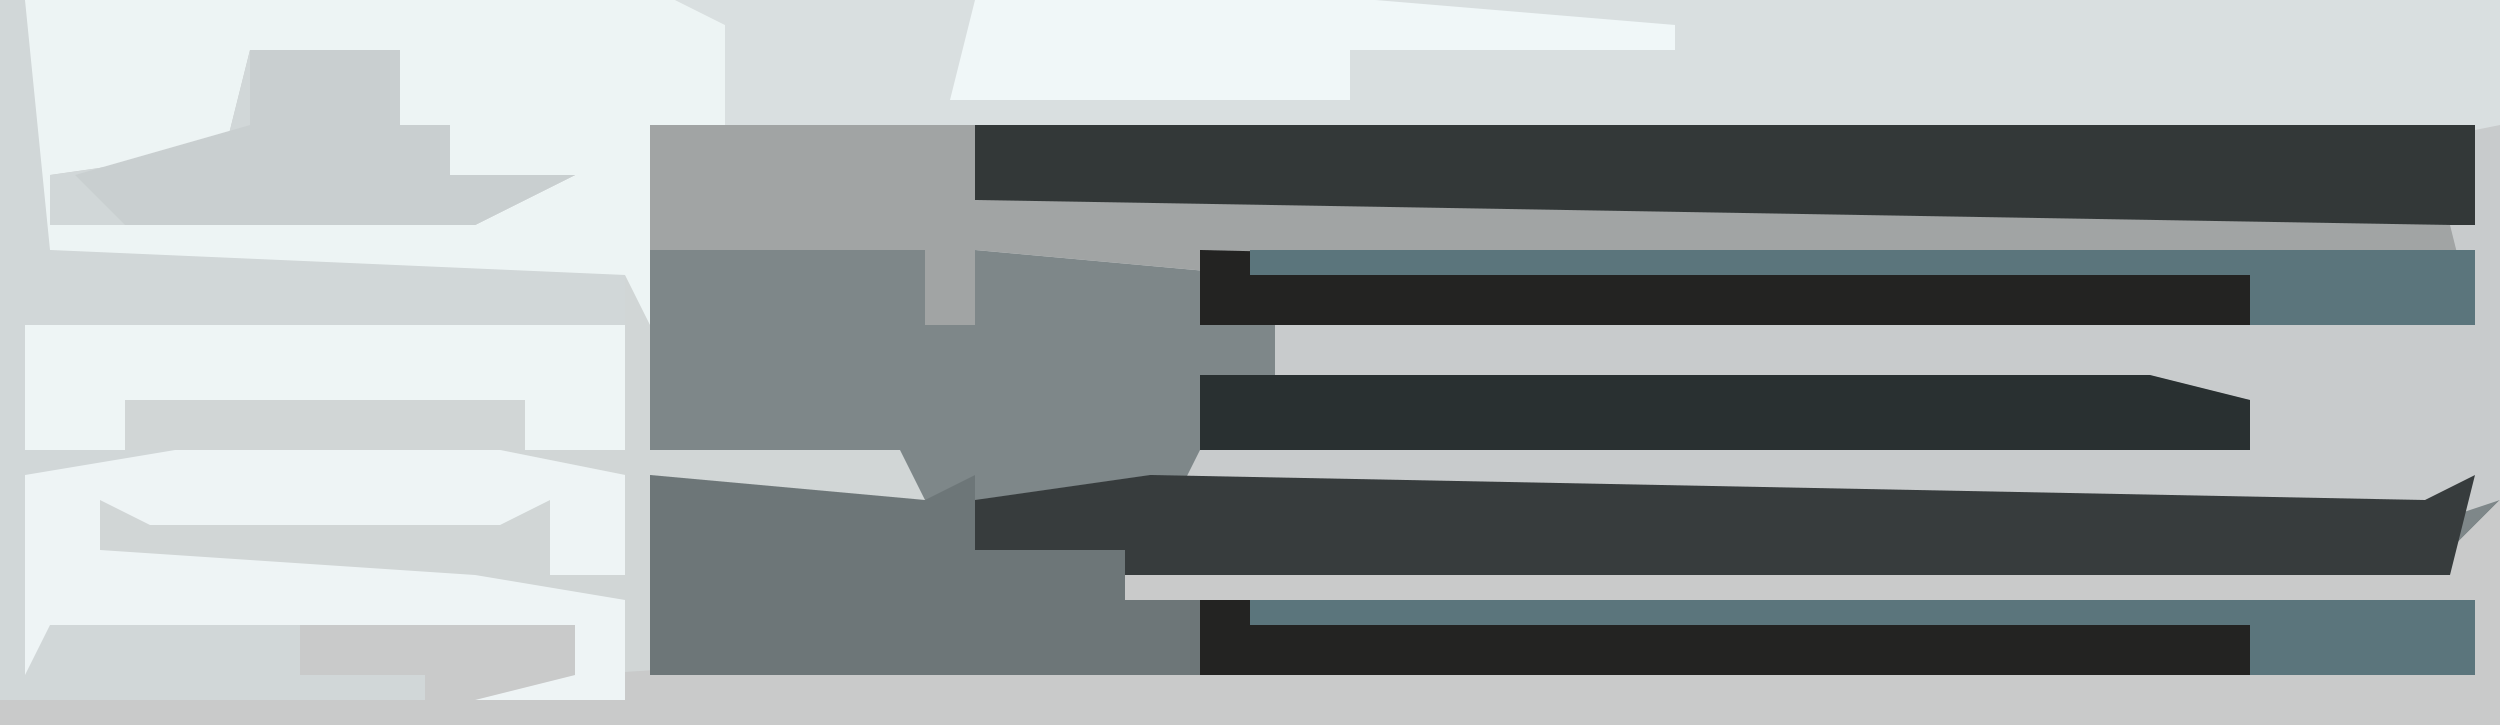
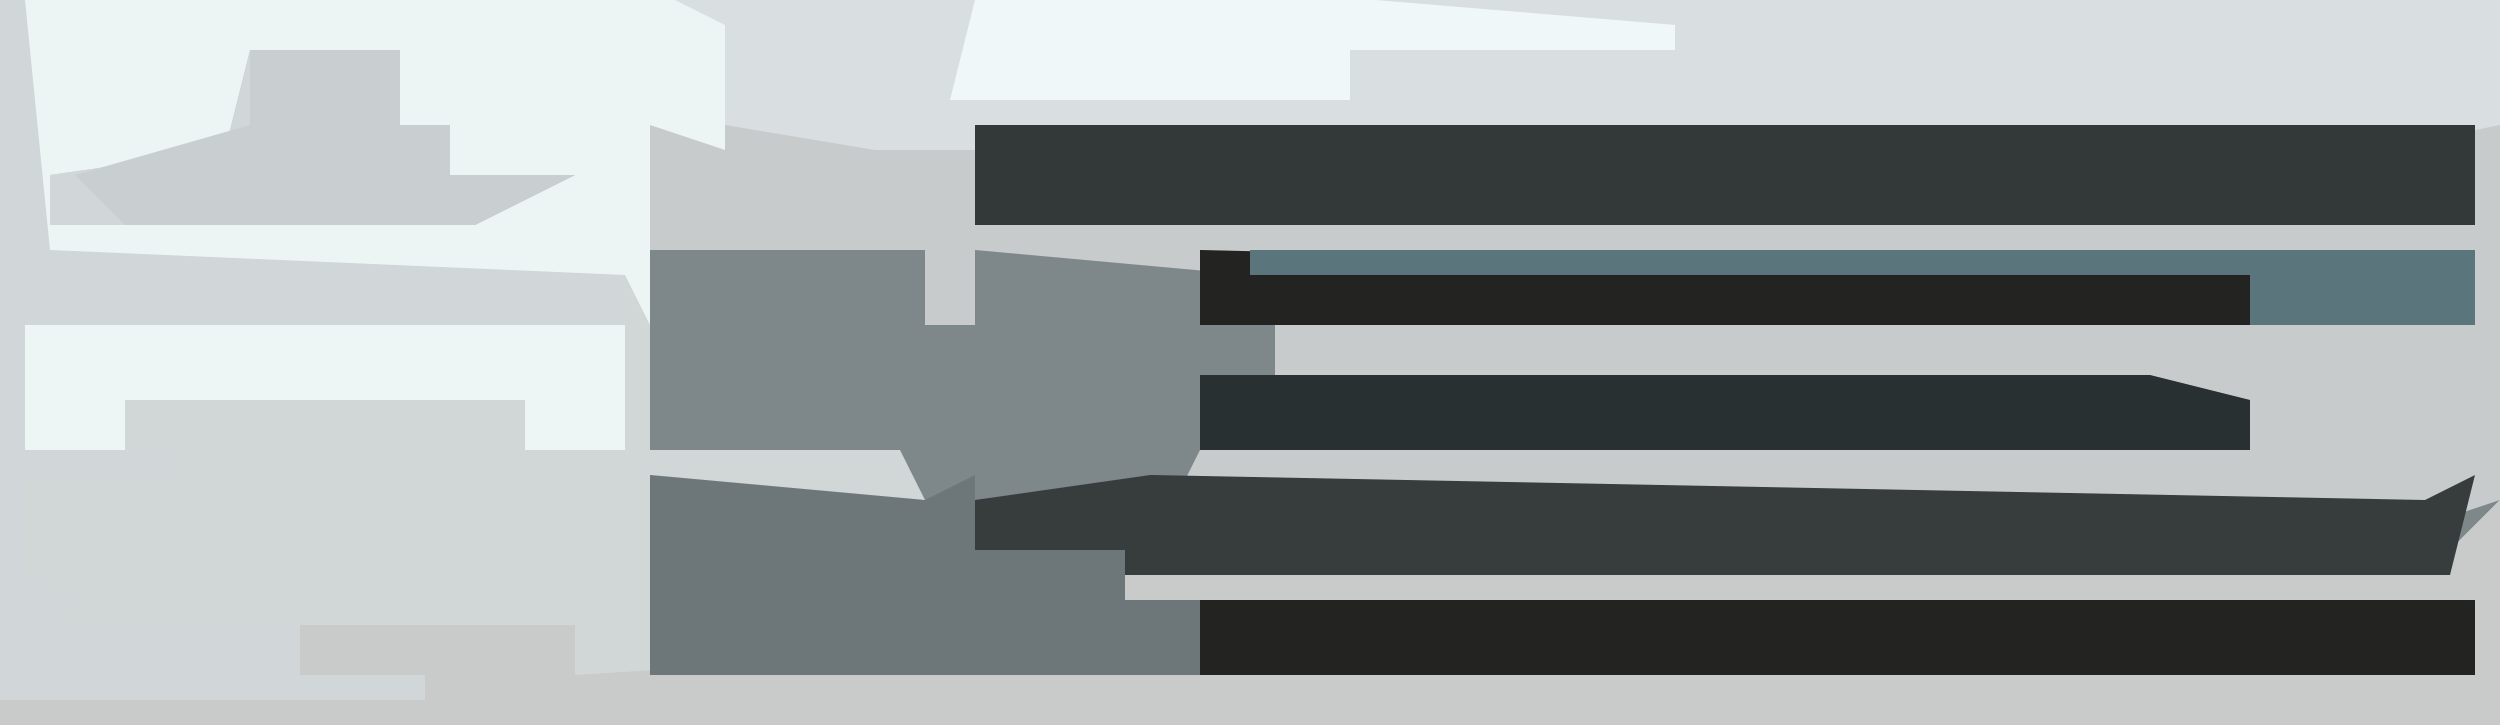
<svg xmlns="http://www.w3.org/2000/svg" version="1.1" width="100" height="29">
  <path d="M0,0 L100,0 L100,29 L0,29 Z " fill="#7E8789" transform="translate(0,0)" />
  <path d="M0,0 L100,0 L100,5 L95,6 L28,6 L26,5 L26,18 L36,18 L37,20 L27,20 L26,27 L39,26 L99,27 L99,24 L45,24 L45,23 L54,22 L98,22 L100,20 L100,29 L0,29 Z " fill="#D1D6D6" transform="translate(0,0)" />
  <path d="M0,0 L74,0 L74,15 L71,16 L21,15 L22,13 L64,13 L64,11 L25,10 L25,8 L64,8 L64,6 L24,6 L13,5 L13,8 L11,8 L11,5 L0,5 Z " fill="#C8CBCC" transform="translate(26,5)" />
  <path d="M0,0 L1,0 L2,10 L25,11 L25,13 L1,13 L1,18 L7,18 L7,19 L1,19 L1,23 L3,24 L2,25 L23,25 L23,27 L39,26 L99,27 L99,24 L45,24 L45,23 L54,22 L98,22 L100,20 L100,29 L0,29 Z M10,2 L16,2 L16,5 L18,5 L18,7 L23,7 L19,9 L2,9 L2,7 L9,6 Z " fill="#C9CACA" transform="translate(0,0)" />
  <path d="M0,0 L73,0 L73,5 L68,6 L8,6 L2,5 L2,1 Z " fill="#D9DFE0" transform="translate(27,0)" />
  <path d="M0,0 L60,0 L60,4 L0,4 Z " fill="#333838" transform="translate(39,5)" />
  <path d="M0,0 L26,0 L28,1 L28,6 L25,5 L25,13 L24,11 L0,11 Z M9,2 L8,6 L1,7 L1,9 L18,9 L22,7 L17,7 L17,5 L15,5 L15,2 Z " fill="#EDF4F4" transform="translate(1,0)" />
-   <path d="M0,0 L13,0 L13,3 L72,4 L73,8 L64,8 L64,6 L24,6 L13,5 L13,8 L11,8 L11,5 L0,5 Z " fill="#A1A4A4" transform="translate(26,5)" />
  <path d="M0,0 L1,0 L2,10 L25,11 L25,13 L1,13 L1,18 L7,18 L7,19 L1,19 L1,23 L3,24 L2,25 L12,25 L12,27 L17,27 L17,28 L0,28 Z M10,2 L16,2 L16,5 L18,5 L18,7 L23,7 L19,9 L2,9 L2,7 L9,6 Z " fill="#D1D7D8" transform="translate(0,0)" />
  <path d="M0,0 L51,1 L53,0 L52,4 L-1,4 L-7,3 L-7,1 Z " fill="#373C3D" transform="translate(46,19)" />
  <path d="M0,0 L51,0 L51,3 L0,3 Z " fill="#232322" transform="translate(48,24)" />
  <path d="M0,0 L11,1 L13,0 L13,3 L19,3 L19,5 L22,5 L22,8 L0,8 Z " fill="#6D7678" transform="translate(26,19)" />
-   <path d="M0,0 L13,0 L18,1 L18,5 L15,5 L15,2 L13,3 L-1,3 L-3,2 L-3,4 L12,5 L18,6 L18,10 L12,10 L16,9 L16,7 L-5,7 L-6,9 L-6,1 Z " fill="#EEF4F5" transform="translate(7,18)" />
  <path d="M0,0 L38,0 L42,1 L42,3 L0,3 Z " fill="#293031" transform="translate(48,15)" />
  <path d="M0,0 L24,0 L24,5 L20,5 L20,3 L4,3 L4,5 L0,5 Z " fill="#EEF5F5" transform="translate(1,13)" />
  <path d="M0,0 L42,1 L42,3 L0,3 Z " fill="#232322" transform="translate(48,10)" />
  <path d="M0,0 L16,0 L28,1 L28,2 L15,2 L15,4 L-1,4 Z " fill="#F0F7F8" transform="translate(39,0)" />
  <path d="M0,0 L6,0 L6,3 L8,3 L8,5 L13,5 L9,7 L-5,7 L-7,5 L0,3 Z " fill="#C9CFD0" transform="translate(10,2)" />
-   <path d="M0,0 L49,0 L49,3 L40,3 L40,1 L0,1 Z " fill="#5B757C" transform="translate(50,24)" />
  <path d="M0,0 L49,0 L49,3 L40,3 L40,1 L0,1 Z " fill="#5B757C" transform="translate(50,10)" />
</svg>